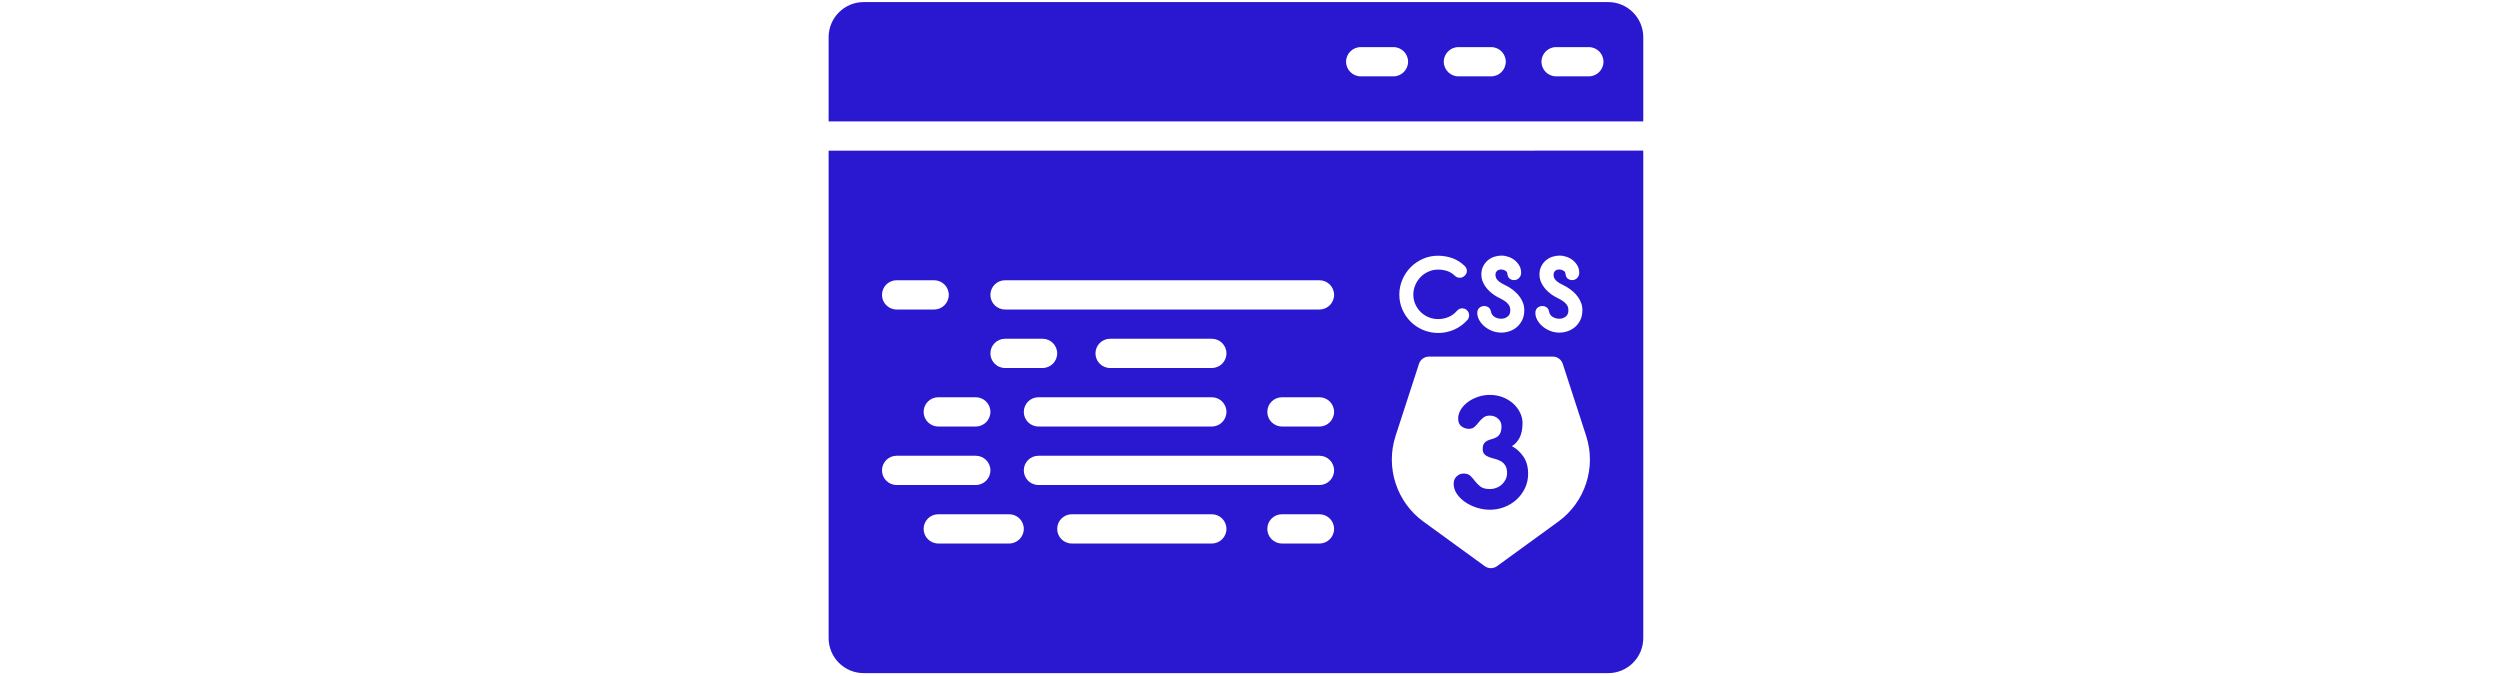
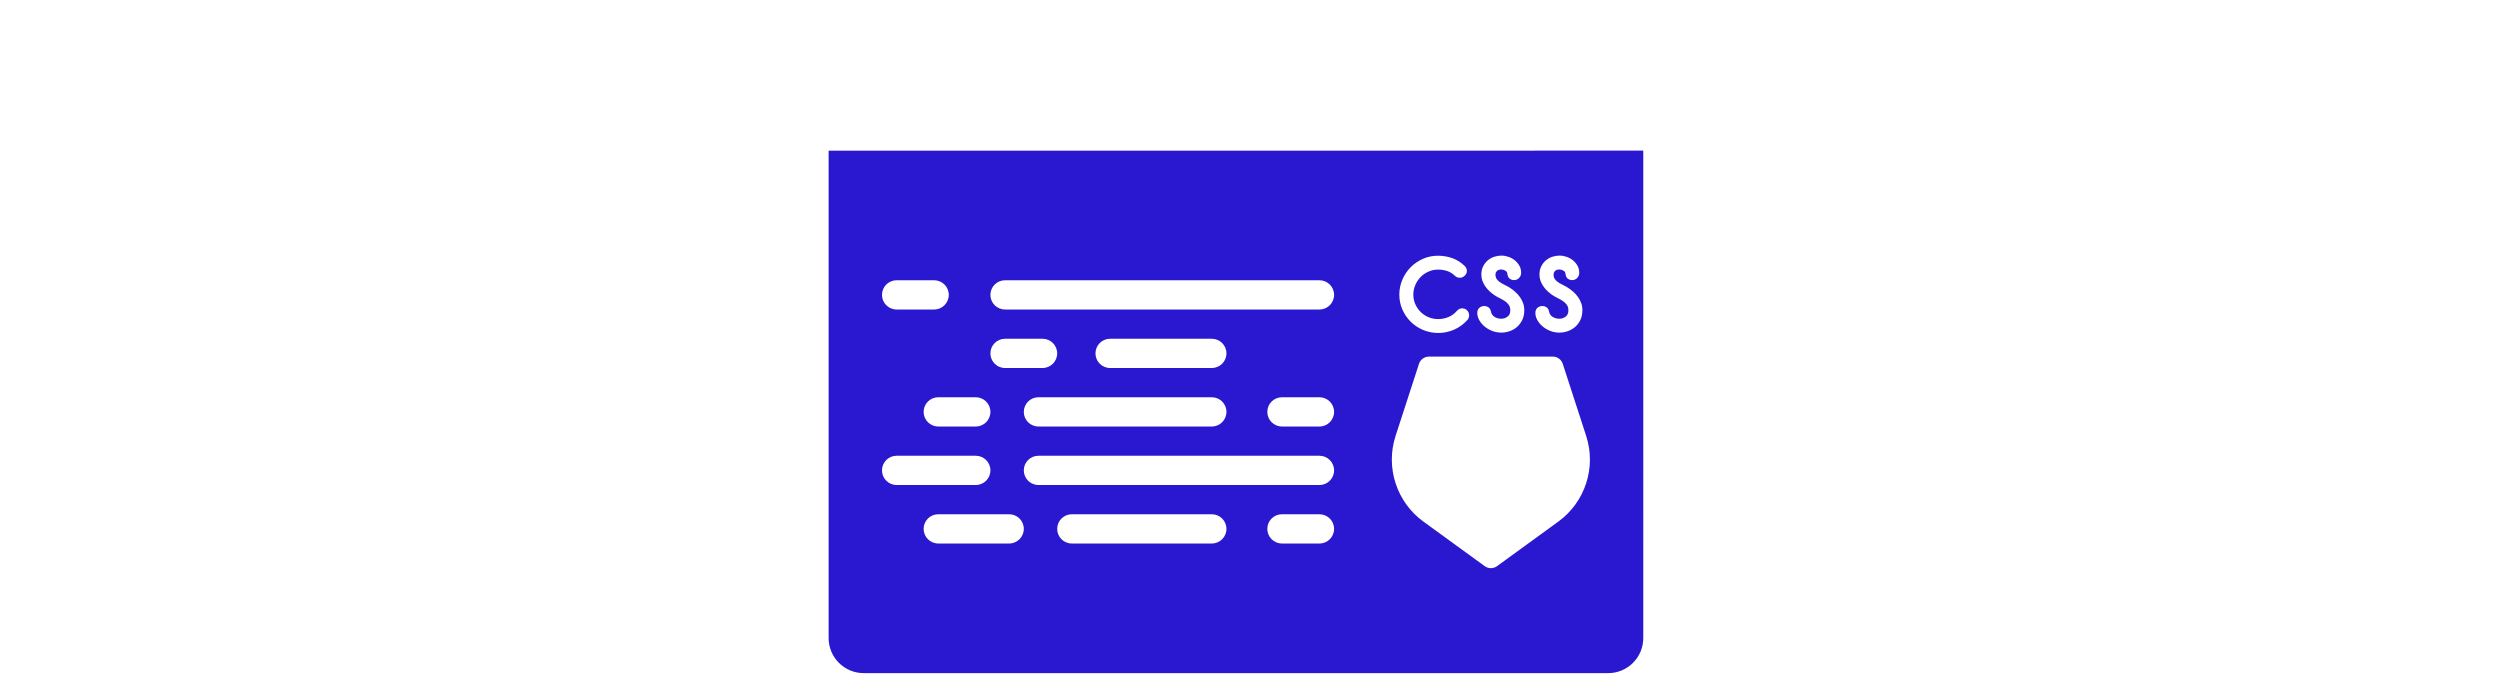
<svg xmlns="http://www.w3.org/2000/svg" xmlns:ns1="http://www.inkscape.org/namespaces/inkscape" xmlns:ns2="http://sodipodi.sourceforge.net/DTD/sodipodi-0.dtd" width="250mm" height="67.616mm" viewBox="0 0 250 67.616" version="1.1" id="svg5" ns1:version="1.1 (c68e22c387, 2021-05-23)" ns2:docname="fachkursCSS.svg">
  <ns2:namedview id="namedview7" pagecolor="#ffffff" bordercolor="#666666" borderopacity="1.0" ns1:pageshadow="2" ns1:pageopacity="0.0" ns1:pagecheckerboard="0" ns1:document-units="mm" showgrid="false" showguides="true" ns1:guide-bbox="true" ns1:zoom="1.4467452" ns1:cx="770.34987" ns1:cy="-0.34560335" ns1:window-width="1920" ns1:window-height="1001" ns1:window-x="-9" ns1:window-y="-9" ns1:window-maximized="1" ns1:current-layer="layer1" fit-margin-top="0" fit-margin-left="0" fit-margin-right="0" fit-margin-bottom="0" width="76.509mm" lock-margins="false">
    <ns2:guide position="-32.553,-43.21" orientation="0,-1" id="guide11930" />
  </ns2:namedview>
  <defs id="defs2">









</defs>
  <g ns1:label="Ebene 1" ns1:groupmode="layer" id="layer1" transform="translate(-60.577,-13.706)">
    <g id="g13182" transform="matrix(0.117,0,0,0.117,125.672,-11.034)" style="fill:#2a17d0;fill-opacity:1">
-       <path d="m 151.86,243.23 v 71.97 h 696.28 v -71.97 c 0,-16.56 -13.43,-30 -30,-30 H 181.86 c -16.57,0 -30,13.44 -30,30 z m 609.269,20.985 c 0,-6.875 5.625,-12.5 12.5,-12.5 h 28 c 6.875,0 12.5,5.625 12.5,12.5 0,6.875 -5.625,12.5 -12.5,12.5 h -28 c -6.875,0 -12.5,-5.625 -12.5,-12.5 z m -83.5,0 c 0,-6.875 5.625,-12.5 12.5,-12.5 h 28 c 6.875,0 12.5,5.625 12.5,12.5 0,6.875 -5.625,12.5 -12.5,12.5 h -28 c -6.875,0 -12.5,-5.625 -12.5,-12.5 z m -83.5,0 c 0,-6.875 5.625,-12.5 12.5,-12.5 h 28 c 6.875,0 12.5,5.625 12.5,12.5 0,6.875 -5.625,12.5 -12.5,12.5 h -28 c -6.875,0 -12.5,-5.625 -12.5,-12.5 z" style="fill:#2a17d0;fill-opacity:1" id="path13165" />
      <g id="g13171" style="fill:#2a17d0;fill-opacity:1">
-         <path d="m 735.87,592.772 c 2.773,-1.682 4.982,-4.131 6.616,-7.349 1.636,-3.216 2.454,-7.349 2.454,-12.397 0,-3.067 -0.721,-6.062 -2.156,-8.982 -1.438,-2.919 -3.396,-5.493 -5.873,-7.721 -2.479,-2.226 -5.428,-4.008 -8.848,-5.344 -3.42,-1.336 -7.114,-2.005 -11.078,-2.005 -3.471,0 -6.817,0.546 -10.036,1.636 -3.223,1.092 -6.097,2.553 -8.625,4.386 -2.527,1.835 -4.561,3.992 -6.097,6.468 -1.538,2.479 -2.305,5.107 -2.305,7.881 0,2.974 0.967,5.155 2.9,6.543 1.933,1.389 4.037,2.082 6.319,2.082 1.981,0 3.592,-0.576 4.832,-1.733 1.238,-1.155 2.428,-2.461 3.569,-3.918 1.138,-1.454 2.428,-2.76 3.865,-3.917 1.437,-1.155 3.295,-1.733 5.576,-1.733 2.774,0 5.13,0.869 7.063,2.603 1.933,1.735 2.899,3.892 2.899,6.468 0,2.676 -0.397,4.735 -1.189,6.17 -0.795,1.438 -1.784,2.505 -2.974,3.197 -1.19,0.694 -2.479,1.215 -3.866,1.561 -1.39,0.349 -2.677,0.795 -3.866,1.338 -1.189,0.546 -2.182,1.338 -2.974,2.379 -0.795,1.041 -1.19,2.653 -1.19,4.833 0,1.984 0.52,3.494 1.561,4.535 1.041,1.04 2.328,1.835 3.866,2.379 1.536,0.546 3.197,1.041 4.982,1.487 1.784,0.446 3.443,1.092 4.981,1.933 1.535,0.843 2.825,2.059 3.866,3.643 1.04,1.587 1.561,3.769 1.561,6.543 0,1.984 -0.397,3.792 -1.19,5.427 -0.794,1.636 -1.858,3.074 -3.196,4.313 -1.339,1.241 -2.9,2.207 -4.685,2.899 -1.784,0.695 -3.668,1.041 -5.65,1.041 -3.568,0 -6.245,-0.692 -8.029,-2.082 -1.784,-1.387 -3.297,-2.899 -4.535,-4.535 -1.24,-1.636 -2.554,-3.146 -3.94,-4.535 -1.39,-1.387 -3.42,-2.082 -6.097,-2.082 -2.081,0 -3.991,0.794 -5.725,2.379 -1.735,1.587 -2.602,3.668 -2.602,6.245 0,3.074 0.892,5.948 2.676,8.625 1.784,2.676 4.138,5.032 7.063,7.063 2.923,2.033 6.245,3.643 9.962,4.833 3.718,1.189 7.458,1.784 11.227,1.784 4.461,0 8.674,-0.792 12.64,-2.374 3.963,-1.584 7.435,-3.761 10.408,-6.533 2.974,-2.77 5.327,-6.01 7.063,-9.723 1.732,-3.713 2.602,-7.746 2.602,-12.103 0,-5.938 -1.363,-10.861 -4.089,-14.771 -2.724,-3.911 -5.97,-6.857 -9.736,-8.837 z" style="fill:#2a17d0;fill-opacity:1" id="path13167" />
        <path d="m 151.86,340.2 v 416.57 c 0,16.56 13.43,30 30,30 h 636.28 c 16.57,0 30,-13.44 30,-30 V 340.2 Z m 605.86,134.345 c 1.196,-1.03 2.559,-1.546 4.089,-1.546 1.329,0 2.543,0.366 3.64,1.097 1.098,0.733 1.812,1.929 2.145,3.59 0.332,1.929 1.329,3.44 2.992,4.538 1.661,1.097 3.623,1.645 5.884,1.645 1.928,0 3.69,-0.581 5.286,-1.745 1.596,-1.163 2.393,-2.942 2.393,-5.336 0,-1.928 -0.434,-3.506 -1.297,-4.737 -0.865,-1.23 -1.979,-2.31 -3.341,-3.241 -1.363,-0.93 -2.843,-1.778 -4.438,-2.543 -1.596,-0.763 -3.091,-1.611 -4.487,-2.543 -1.397,-0.93 -2.76,-2.01 -4.089,-3.241 -1.331,-1.229 -2.527,-2.593 -3.591,-4.089 -1.064,-1.496 -1.912,-3.092 -2.543,-4.787 -0.633,-1.695 -0.947,-3.506 -0.947,-5.436 0,-2.725 0.515,-5.102 1.546,-7.13 1.03,-2.027 2.359,-3.723 3.989,-5.086 1.628,-1.362 3.456,-2.376 5.485,-3.042 2.027,-0.664 4.071,-0.997 6.133,-0.997 1.995,0 4.005,0.349 6.034,1.047 2.027,0.698 3.84,1.695 5.436,2.992 1.596,1.296 2.892,2.842 3.889,4.638 0.998,1.795 1.496,3.79 1.496,5.984 0,1.729 -0.583,3.208 -1.745,4.438 -1.164,1.231 -2.577,1.845 -4.238,1.845 -1.53,0 -2.827,-0.432 -3.89,-1.296 -1.064,-0.863 -1.695,-2.26 -1.895,-4.189 -0.135,-1.196 -0.766,-2.094 -1.895,-2.692 -1.131,-0.599 -2.229,-0.898 -3.291,-0.898 -1.662,0 -2.909,0.433 -3.74,1.296 -0.832,0.865 -1.246,1.895 -1.246,3.091 0,1.53 0.364,2.81 1.097,3.84 0.731,1.032 1.661,1.929 2.793,2.693 1.13,0.765 2.359,1.463 3.689,2.094 1.329,0.633 2.559,1.281 3.69,1.945 1.86,1.131 3.605,2.394 5.235,3.79 1.629,1.396 3.042,2.927 4.239,4.588 1.196,1.663 2.143,3.44 2.842,5.335 0.698,1.895 1.048,3.939 1.048,6.133 0,3.191 -0.583,5.984 -1.746,8.378 -1.164,2.393 -2.677,4.388 -4.537,5.984 -1.862,1.596 -3.957,2.792 -6.283,3.59 -2.328,0.798 -4.688,1.197 -7.081,1.197 -2.792,0 -5.436,-0.499 -7.929,-1.496 -2.493,-0.997 -4.672,-2.294 -6.532,-3.89 -1.862,-1.596 -3.341,-3.391 -4.438,-5.385 -1.098,-1.995 -1.646,-3.989 -1.646,-5.984 0,-1.929 0.598,-3.408 1.795,-4.439 z m -49.665,0 c 1.196,-1.03 2.559,-1.546 4.089,-1.546 1.329,0 2.543,0.366 3.64,1.097 1.098,0.733 1.812,1.929 2.144,3.59 0.332,1.929 1.329,3.44 2.992,4.538 1.661,1.097 3.623,1.645 5.884,1.645 1.928,0 3.69,-0.581 5.286,-1.745 1.596,-1.163 2.394,-2.942 2.394,-5.336 0,-1.928 -0.434,-3.506 -1.297,-4.737 -0.865,-1.23 -1.979,-2.31 -3.341,-3.241 -1.363,-0.93 -2.843,-1.778 -4.438,-2.543 -1.596,-0.763 -3.091,-1.611 -4.487,-2.543 -1.397,-0.93 -2.76,-2.01 -4.089,-3.241 -1.331,-1.229 -2.527,-2.593 -3.591,-4.089 -1.064,-1.496 -1.912,-3.092 -2.543,-4.787 -0.633,-1.695 -0.947,-3.506 -0.947,-5.436 0,-2.725 0.515,-5.102 1.546,-7.13 1.03,-2.027 2.359,-3.723 3.989,-5.086 1.628,-1.362 3.456,-2.376 5.485,-3.042 2.027,-0.664 4.071,-0.997 6.133,-0.997 1.995,0 4.005,0.349 6.034,1.047 2.027,0.698 3.84,1.695 5.435,2.992 1.596,1.296 2.892,2.842 3.889,4.638 0.998,1.795 1.496,3.79 1.496,5.984 0,1.729 -0.583,3.208 -1.745,4.438 -1.164,1.231 -2.577,1.845 -4.238,1.845 -1.53,0 -2.827,-0.432 -3.89,-1.296 -1.065,-0.863 -1.695,-2.26 -1.895,-4.189 -0.135,-1.196 -0.766,-2.094 -1.895,-2.692 -1.131,-0.599 -2.229,-0.898 -3.291,-0.898 -1.662,0 -2.909,0.433 -3.74,1.296 -0.832,0.865 -1.246,1.895 -1.246,3.091 0,1.53 0.364,2.81 1.097,3.84 0.731,1.032 1.661,1.929 2.793,2.693 1.13,0.765 2.359,1.463 3.69,2.094 1.329,0.633 2.559,1.281 3.69,1.945 1.86,1.131 3.605,2.394 5.235,3.79 1.629,1.396 3.042,2.927 4.239,4.588 1.196,1.663 2.144,3.44 2.842,5.335 0.698,1.895 1.048,3.939 1.048,6.133 0,3.191 -0.583,5.984 -1.746,8.378 -1.164,2.393 -2.677,4.388 -4.537,5.984 -1.862,1.596 -3.957,2.792 -6.283,3.59 -2.328,0.798 -4.688,1.197 -7.081,1.197 -2.792,0 -5.435,-0.499 -7.929,-1.496 -2.493,-0.997 -4.672,-2.294 -6.532,-3.89 -1.862,-1.596 -3.341,-3.391 -4.438,-5.385 -1.098,-1.995 -1.645,-3.989 -1.645,-5.984 -10e-4,-1.929 0.596,-3.408 1.794,-4.439 z m -65.872,-23.967 c 1.695,-4.016 4.039,-7.55 7.031,-10.604 2.992,-3.054 6.498,-5.477 10.521,-7.269 4.022,-1.792 8.393,-2.69 13.114,-2.69 4.389,0.067 8.428,0.762 12.117,2.083 3.69,1.323 7.131,3.472 10.322,6.448 1.396,1.323 2.095,2.811 2.095,4.464 0,1.521 -0.615,2.877 -1.845,4.067 -1.232,1.19 -2.61,1.786 -4.14,1.786 -0.997,0 -1.861,-0.182 -2.593,-0.548 -0.732,-0.365 -1.363,-0.814 -1.894,-1.347 -1.93,-1.86 -4.106,-3.174 -6.532,-3.939 -2.428,-0.764 -4.936,-1.147 -7.53,-1.147 -2.991,0 -5.784,0.583 -8.377,1.745 -2.593,1.164 -4.837,2.727 -6.732,4.688 -1.896,1.962 -3.392,4.238 -4.488,6.831 -1.097,2.593 -1.646,5.286 -1.646,8.078 0,2.926 0.564,5.669 1.695,8.228 1.13,2.56 2.658,4.787 4.588,6.682 1.928,1.895 4.171,3.375 6.731,4.438 2.559,1.065 5.302,1.596 8.228,1.596 3.191,0 6.167,-0.599 8.926,-1.795 2.759,-1.196 5.103,-2.925 7.031,-5.186 1.263,-1.462 2.759,-2.194 4.488,-2.194 1.728,0 3.157,0.583 4.288,1.745 1.13,1.164 1.695,2.578 1.695,4.239 0,1.53 -0.466,2.827 -1.396,3.89 -3.191,3.59 -6.949,6.35 -11.27,8.277 -4.323,1.928 -8.877,2.892 -13.663,2.892 -4.655,0 -9.011,-0.863 -13.065,-2.588 -4.056,-1.727 -7.579,-4.083 -10.571,-7.07 -2.992,-2.987 -5.353,-6.456 -7.081,-10.406 -1.729,-3.95 -2.593,-8.183 -2.593,-12.697 0.003,-4.447 0.85,-8.68 2.546,-12.697 z M 479.378,550.985 c 6.903,0 12.5,5.596 12.5,12.5 0,6.904 -5.597,12.5 -12.5,12.5 H 331.173 c -6.904,0 -12.5,-5.596 -12.5,-12.5 0,-6.904 5.596,-12.5 12.5,-12.5 z m -99.447,-37.5 c 0,-6.904 5.597,-12.5 12.5,-12.5 h 86.947 c 6.903,0 12.5,5.596 12.5,12.5 0,6.904 -5.597,12.5 -12.5,12.5 h -86.947 c -6.904,0 -12.5,-5.597 -12.5,-12.5 z m -45.22,12.5 h -32.076 c -6.903,0 -12.5,-5.596 -12.5,-12.5 0,-6.904 5.597,-12.5 12.5,-12.5 h 32.076 c 6.903,0 12.5,5.596 12.5,12.5 0,6.903 -5.596,12.5 -12.5,12.5 z m -44.576,37.5 v 0 c 0,6.904 -5.596,12.5 -12.5,12.5 H 245.56 c -6.903,0 -12.5,-5.596 -12.5,-12.5 v 0 c 0,-6.904 5.597,-12.5 12.5,-12.5 h 32.076 c 6.903,0 12.499,5.596 12.499,12.5 z m -80.166,-112.5 h 32.076 c 6.904,0 12.5,5.596 12.5,12.5 0,6.904 -5.596,12.5 -12.5,12.5 h -32.076 c -6.903,0 -12.5,-5.596 -12.5,-12.5 0,-6.904 5.596,-12.5 12.5,-12.5 z m -12.5,162.5 c 0,-6.904 5.597,-12.5 12.5,-12.5 h 67.667 c 6.904,0 12.5,5.596 12.5,12.5 0,6.904 -5.596,12.5 -12.5,12.5 h -67.667 c -6.904,0 -12.5,-5.596 -12.5,-12.5 z m 108.704,62.5 H 245.56 c -6.903,0 -12.5,-5.596 -12.5,-12.5 0,-6.904 5.597,-12.5 12.5,-12.5 h 60.614 c 6.904,0 12.5,5.596 12.5,12.5 -10e-4,6.904 -5.597,12.5 -12.501,12.5 z m 173.205,0 H 359.711 c -6.904,0 -12.5,-5.596 -12.5,-12.5 0,-6.904 5.596,-12.5 12.5,-12.5 h 119.667 c 6.903,0 12.5,5.596 12.5,12.5 0,6.904 -5.597,12.5 -12.5,12.5 z m 92,0 h -32.076 c -6.904,0 -12.5,-5.596 -12.5,-12.5 0,-6.904 5.596,-12.5 12.5,-12.5 h 32.076 c 6.903,0 12.5,5.596 12.5,12.5 0,6.904 -5.597,12.5 -12.5,12.5 z m 0,-50 H 331.173 c -6.904,0 -12.5,-5.596 -12.5,-12.5 0,-6.904 5.596,-12.5 12.5,-12.5 h 240.205 c 6.903,0 12.5,5.596 12.5,12.5 0,6.904 -5.597,12.5 -12.5,12.5 z m 12.5,-62.5 c 0,6.903 -5.597,12.5 -12.5,12.5 h -32.076 c -6.904,0 -12.5,-5.596 -12.5,-12.5 v 0 c 0,-6.904 5.596,-12.5 12.5,-12.5 h 32.076 c 6.903,0 12.5,5.596 12.5,12.5 z m 0,-100 c 0,6.904 -5.597,12.5 -12.5,12.5 H 302.635 c -6.903,0 -12.5,-5.596 -12.5,-12.5 v 0 c 0,-6.903 5.597,-12.5 12.5,-12.5 h 268.743 c 6.903,0 12.5,5.596 12.5,12.5 z m 191.616,193.81 -52.385,38.06 c -3.119,2.266 -7.343,2.266 -10.462,0 l -52.385,-38.06 c -22.985,-16.7 -32.603,-46.301 -23.823,-73.321 l 20.009,-61.582 c 1.191,-3.667 4.608,-6.149 8.463,-6.149 h 105.933 c 3.856,0 7.272,2.482 8.463,6.149 l 20.009,61.582 c 8.781,27.021 -0.837,56.622 -23.822,73.321 z" style="fill:#2a17d0;fill-opacity:1" id="path13169" />
      </g>
    </g>
  </g>
</svg>